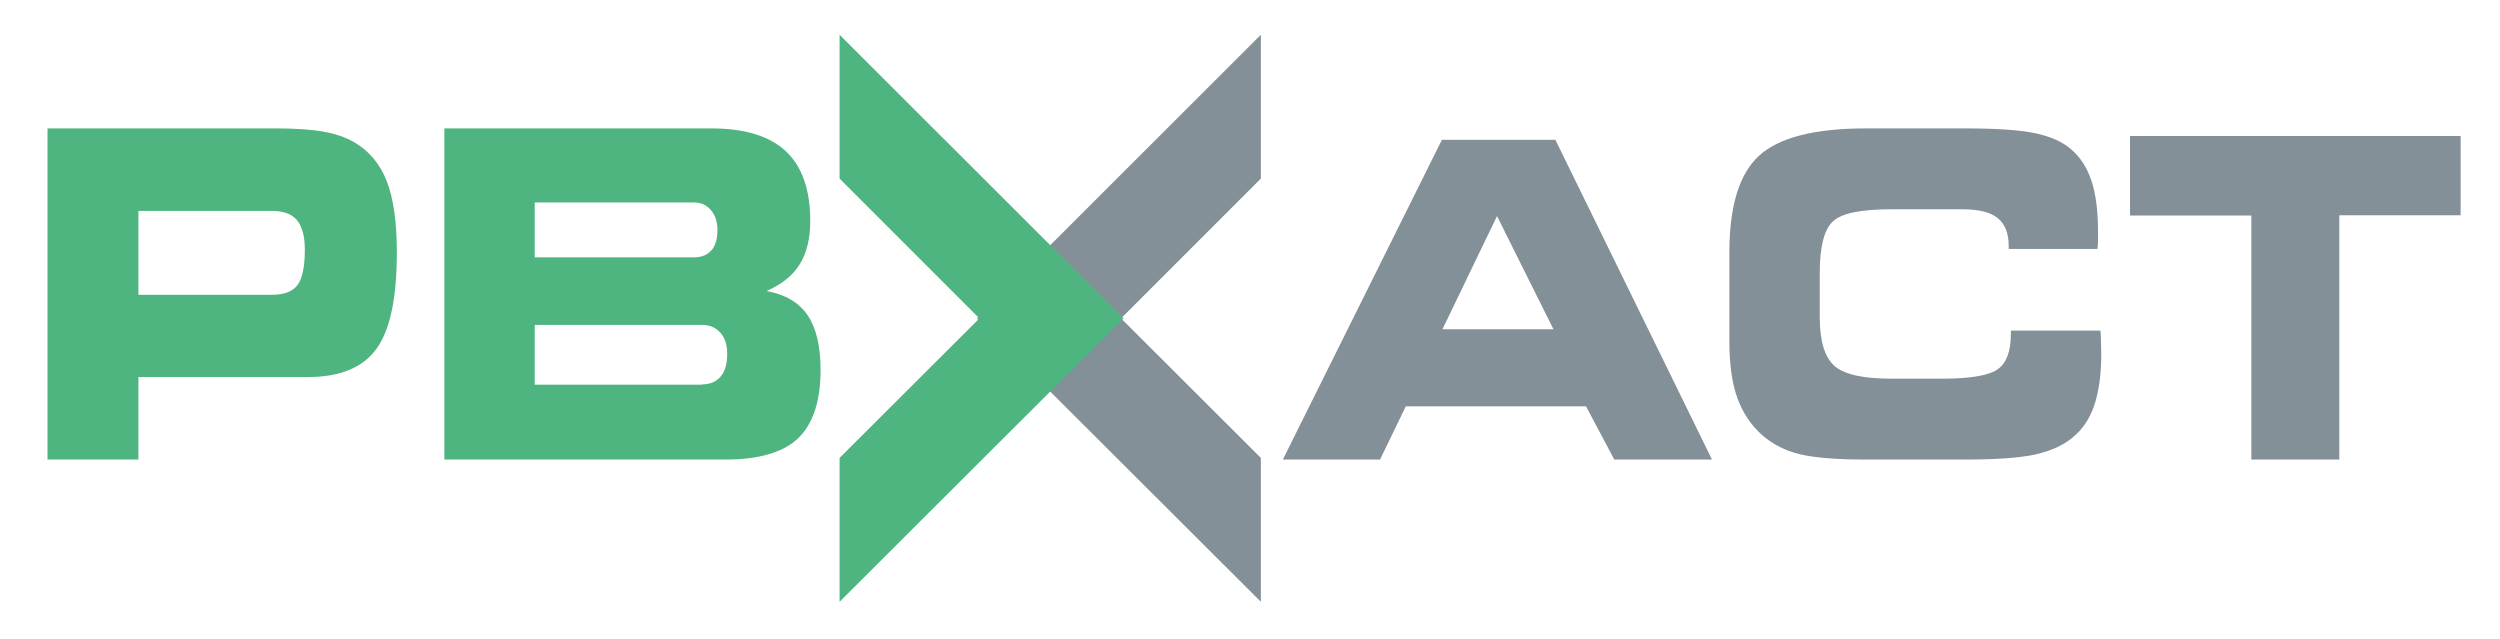
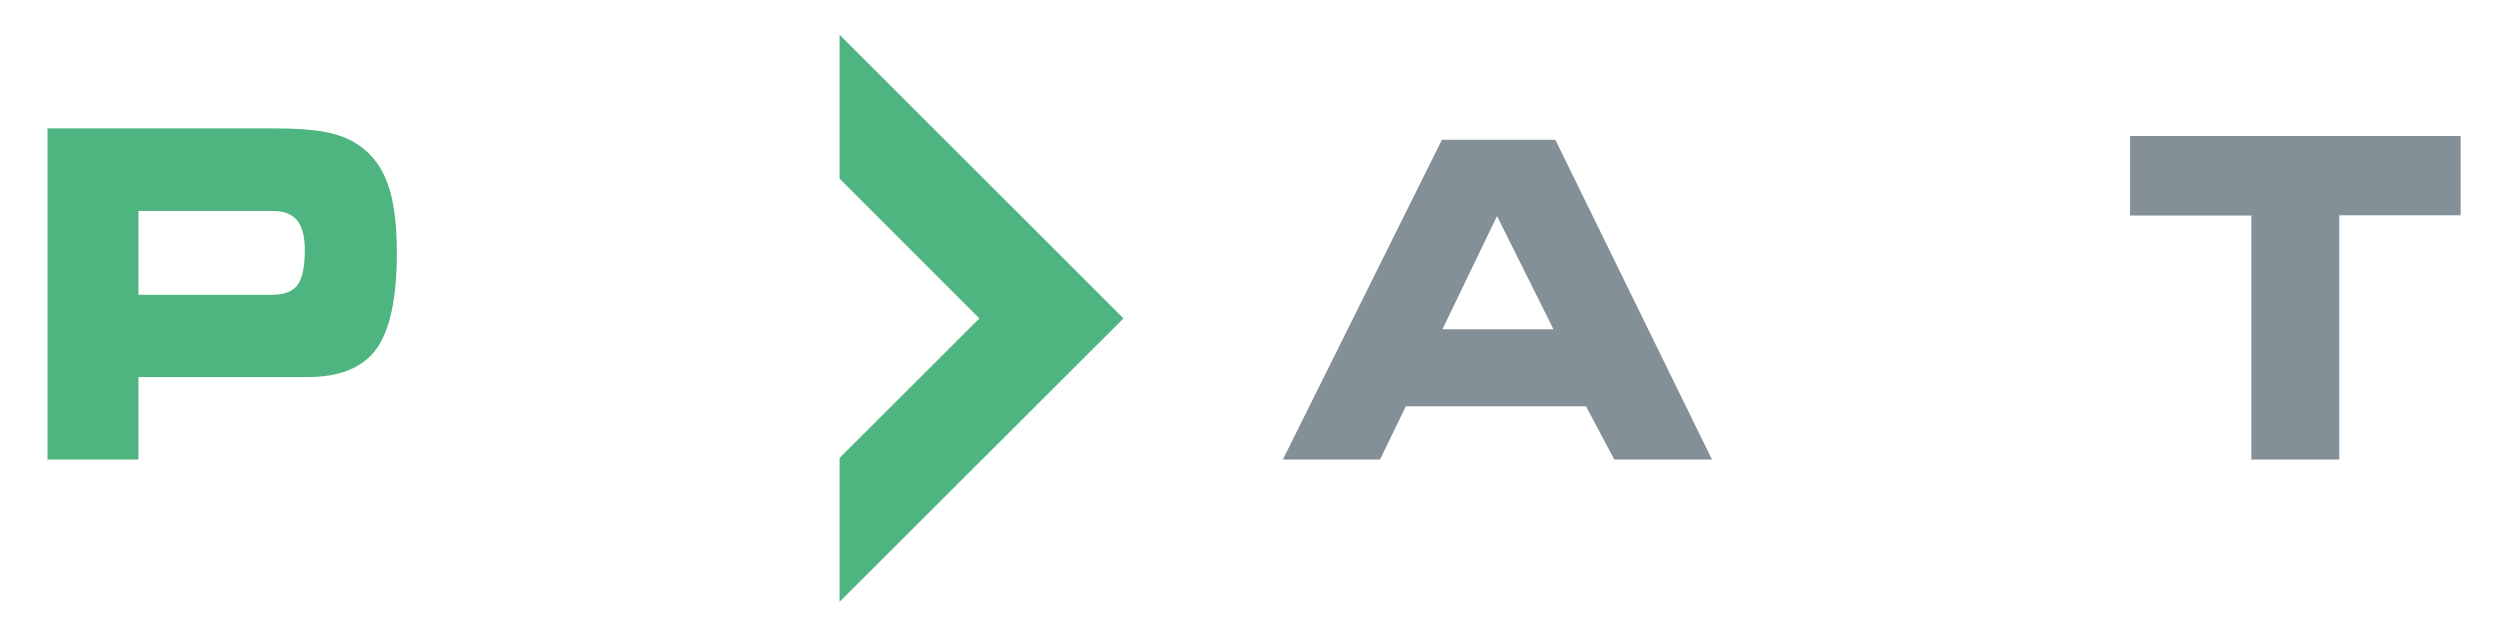
<svg xmlns="http://www.w3.org/2000/svg" id="Layer_1" x="0px" y="0px" viewBox="0 0 921 235.5" style="enable-background:new 0 0 921 235.5;" xml:space="preserve">
  <style type="text/css">	.st0{fill:#231F20;}	.st1{fill:#4FB580;}	.st2{fill:#839097;}	.st3{fill:#FFFFFF;}</style>
  <g>
    <g>
      <g>
        <path class="st1" d="M101.4,47.3c7.4,0,13.4,0.4,17.8,1.2c4.4,0.8,8.2,2.1,11.3,3.9c5.5,3.2,9.5,8,12,14.4    c2.5,6.4,3.7,15.2,3.7,26.3c0,16.7-2.5,28.5-7.5,35.4c-5,6.9-13.4,10.4-25.3,10.4H51v30.4H17.5v-122H101.4z M100.2,77.7H51v30.9    h49.2c4.5,0,7.6-1.2,9.4-3.6c1.8-2.4,2.7-6.8,2.7-13c0-5-1-8.6-2.9-10.9C107.4,78.8,104.4,77.7,100.2,77.7z" />
-         <path class="st1" d="M267.3,169.3H163.7v-122h98.4c12.2,0,21.4,2.8,27.4,8.4c6,5.6,9,14.2,9,25.7c0,6.5-1.3,11.8-3.9,16    c-2.6,4.2-6.7,7.4-12.2,9.8c6.9,1.3,11.9,4.2,15.1,8.9c3.2,4.7,4.8,11.4,4.8,20.2c0,11.5-2.8,19.9-8.3,25.2    C288.5,166.7,279.5,169.3,267.3,169.3z M255.7,94.8c2.8,0,4.9-0.9,6.4-2.6c1.5-1.7,2.2-4.2,2.2-7.5c0-3-0.8-5.4-2.4-7.3    c-1.6-1.9-3.7-2.8-6.2-2.8H197v20.2H255.7z M258.7,141.6c2.9,0,5.2-1,6.8-2.9c1.6-1.9,2.4-4.7,2.4-8.3c0-3.3-0.8-5.9-2.5-7.8    c-1.7-1.9-3.9-2.9-6.7-2.9H197v22H258.7z" />
      </g>
    </g>
    <g>
-       <polygon class="st2" points="464.5,65.8 413,117.3 464.5,168.7 464.5,221.7 359.9,117.3 464.5,12.8   " />
-     </g>
+       </g>
    <g>
      <polygon class="st1" points="309.3,65.8 360.8,117.3 309.3,168.7 309.3,221.7 413.9,117.3 309.3,12.8   " />
    </g>
    <g>
      <g>
-         <path class="st2" d="M740,91.7v-1.2c0-4.6-1.4-8-4.1-10.2c-2.7-2.2-7.1-3.2-13.1-3.2h-26.1c-11.2,0-18.4,1.5-21.5,4.5    c-3.2,3-4.8,9.3-4.8,18.9V117c0,8.6,1.8,14.5,5.3,17.7c3.5,3.2,10.5,4.8,21,4.8h18.9c10.4,0,17.2-1.2,20.4-3.5    c3.2-2.3,4.8-6.6,4.8-12.9v-1.3h33c0,0.2,0,0.5,0.1,0.9c0.1,3.5,0.2,6.1,0.2,7.8c0,7.6-0.9,13.9-2.6,18.9    c-1.7,5-4.4,8.9-8.1,11.9c-3.5,2.9-8.1,4.9-13.9,6.2c-5.8,1.2-14.3,1.8-25.6,1.8h-36.4c-11.1,0-19.3-0.7-24.6-2    c-5.3-1.3-9.7-3.6-13.5-6.8c-4.3-3.8-7.4-8.4-9.4-14c-2-5.5-2.9-12.5-2.9-20.9V93.1c0-17.1,3.6-29,10.9-35.7    c7.3-6.7,20.4-10.1,39.5-10.1H724c11.7,0,20.3,0.6,25.9,1.8c5.5,1.2,9.9,3.1,13.1,5.9c3.4,2.9,5.9,6.8,7.5,11.6    c1.6,4.9,2.4,11,2.4,18.4c0,1.8,0,3.1,0,4c0,0.9-0.1,1.8-0.2,2.7H740z" />
        <path class="st2" d="M861.9,169.3h-32.5V79.4h-44.7V50.1h121.8v29.2h-44.7V169.3z" />
        <path class="st2" d="M573,51.5h-41.8l-58.6,117.8h35.8l9.5-19.6h66.4l10.4,19.6h36L573,51.5z M531.4,121.3l20.1-41.7l20.8,41.7    H531.4z" />
      </g>
    </g>
  </g>
</svg>